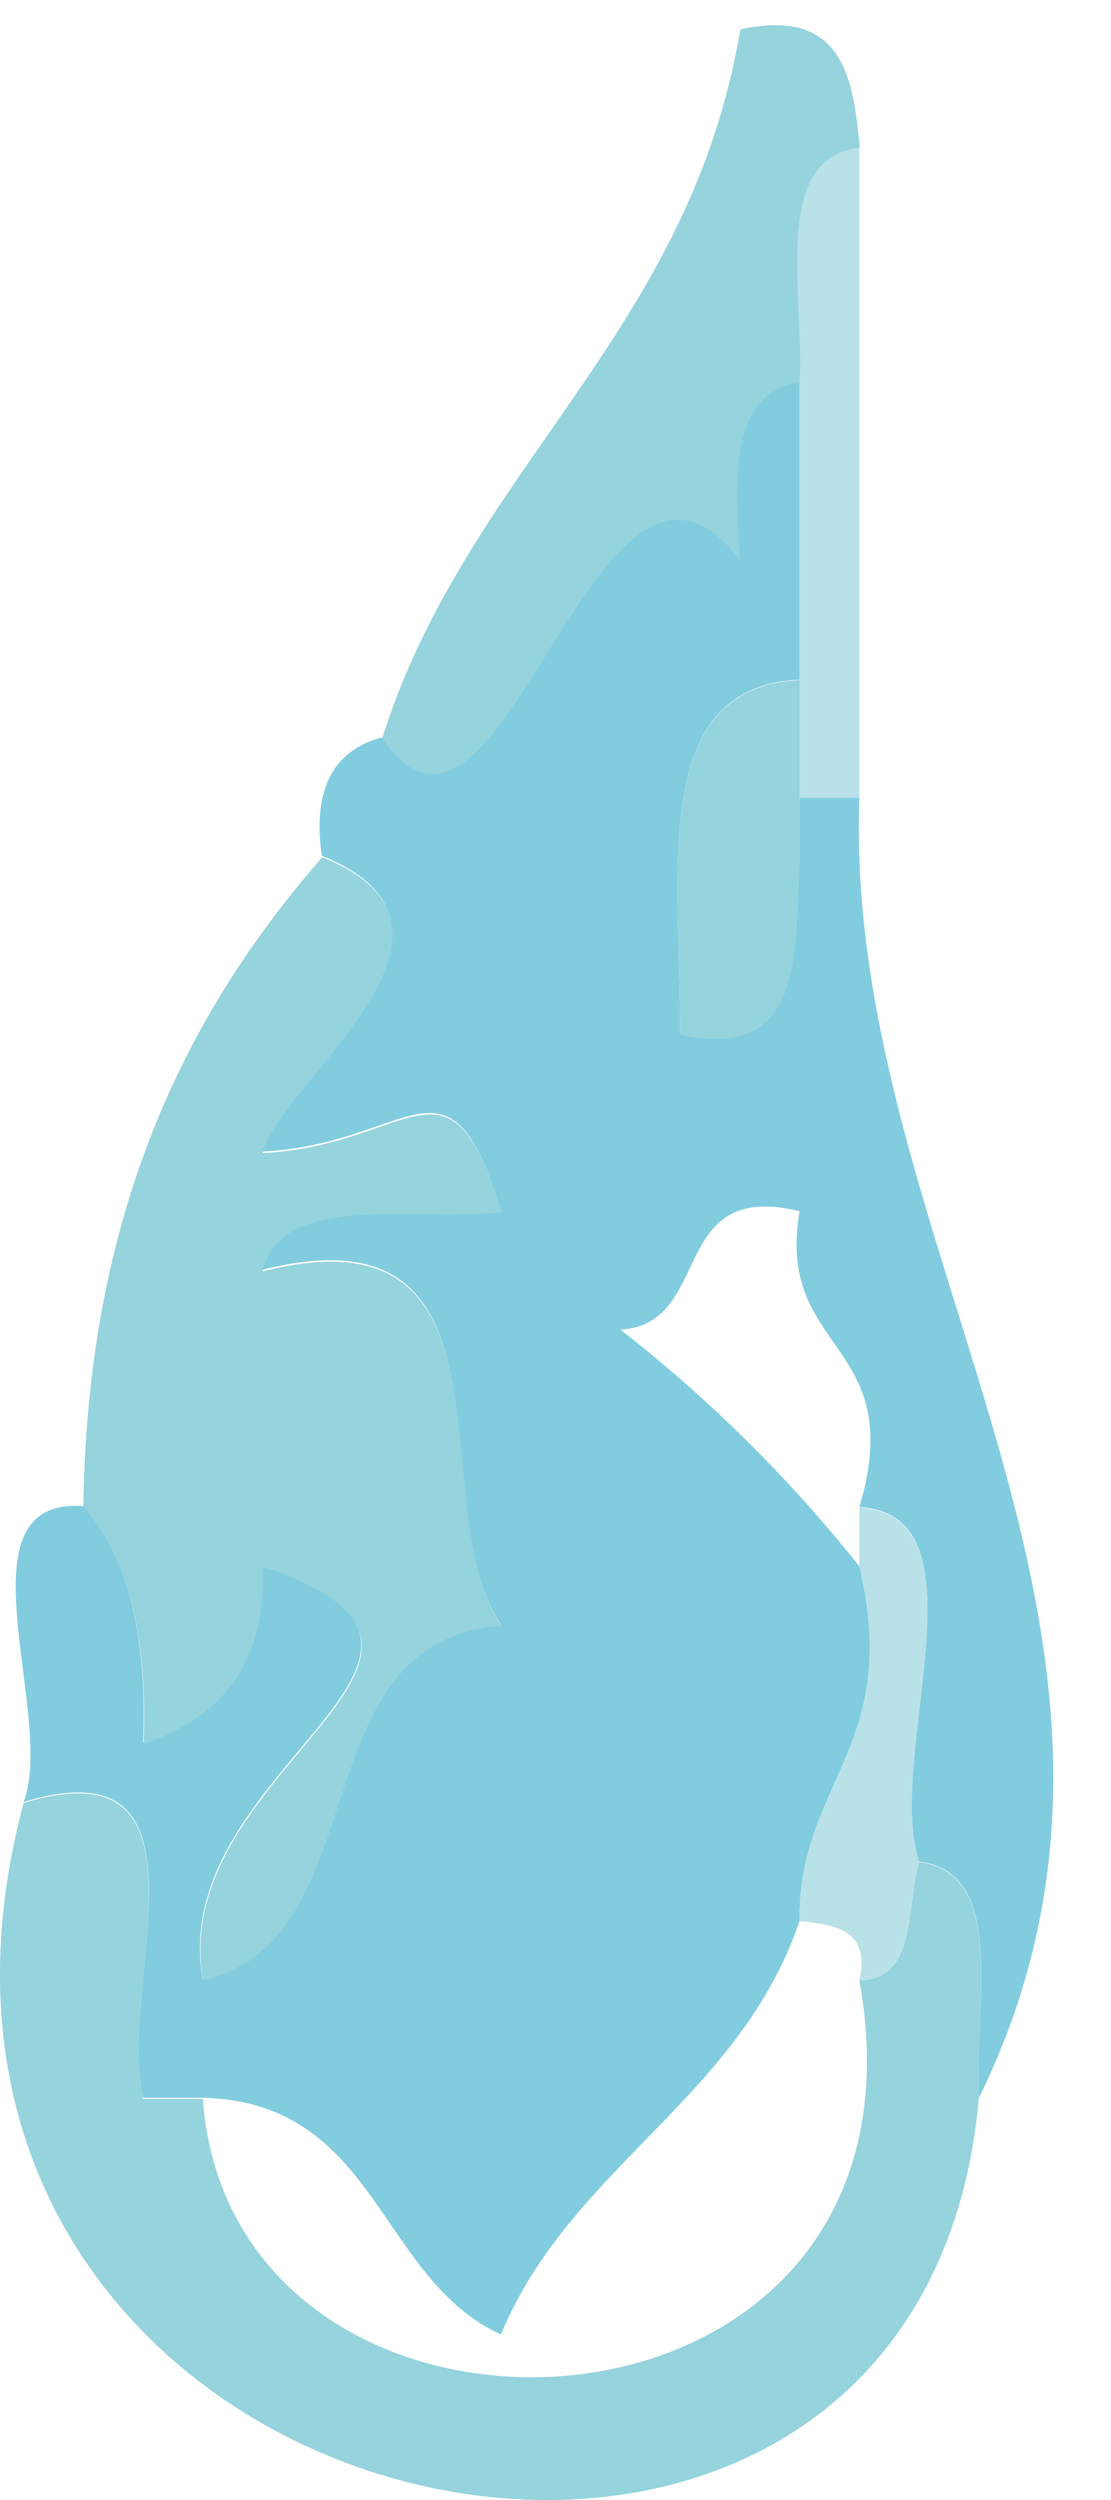
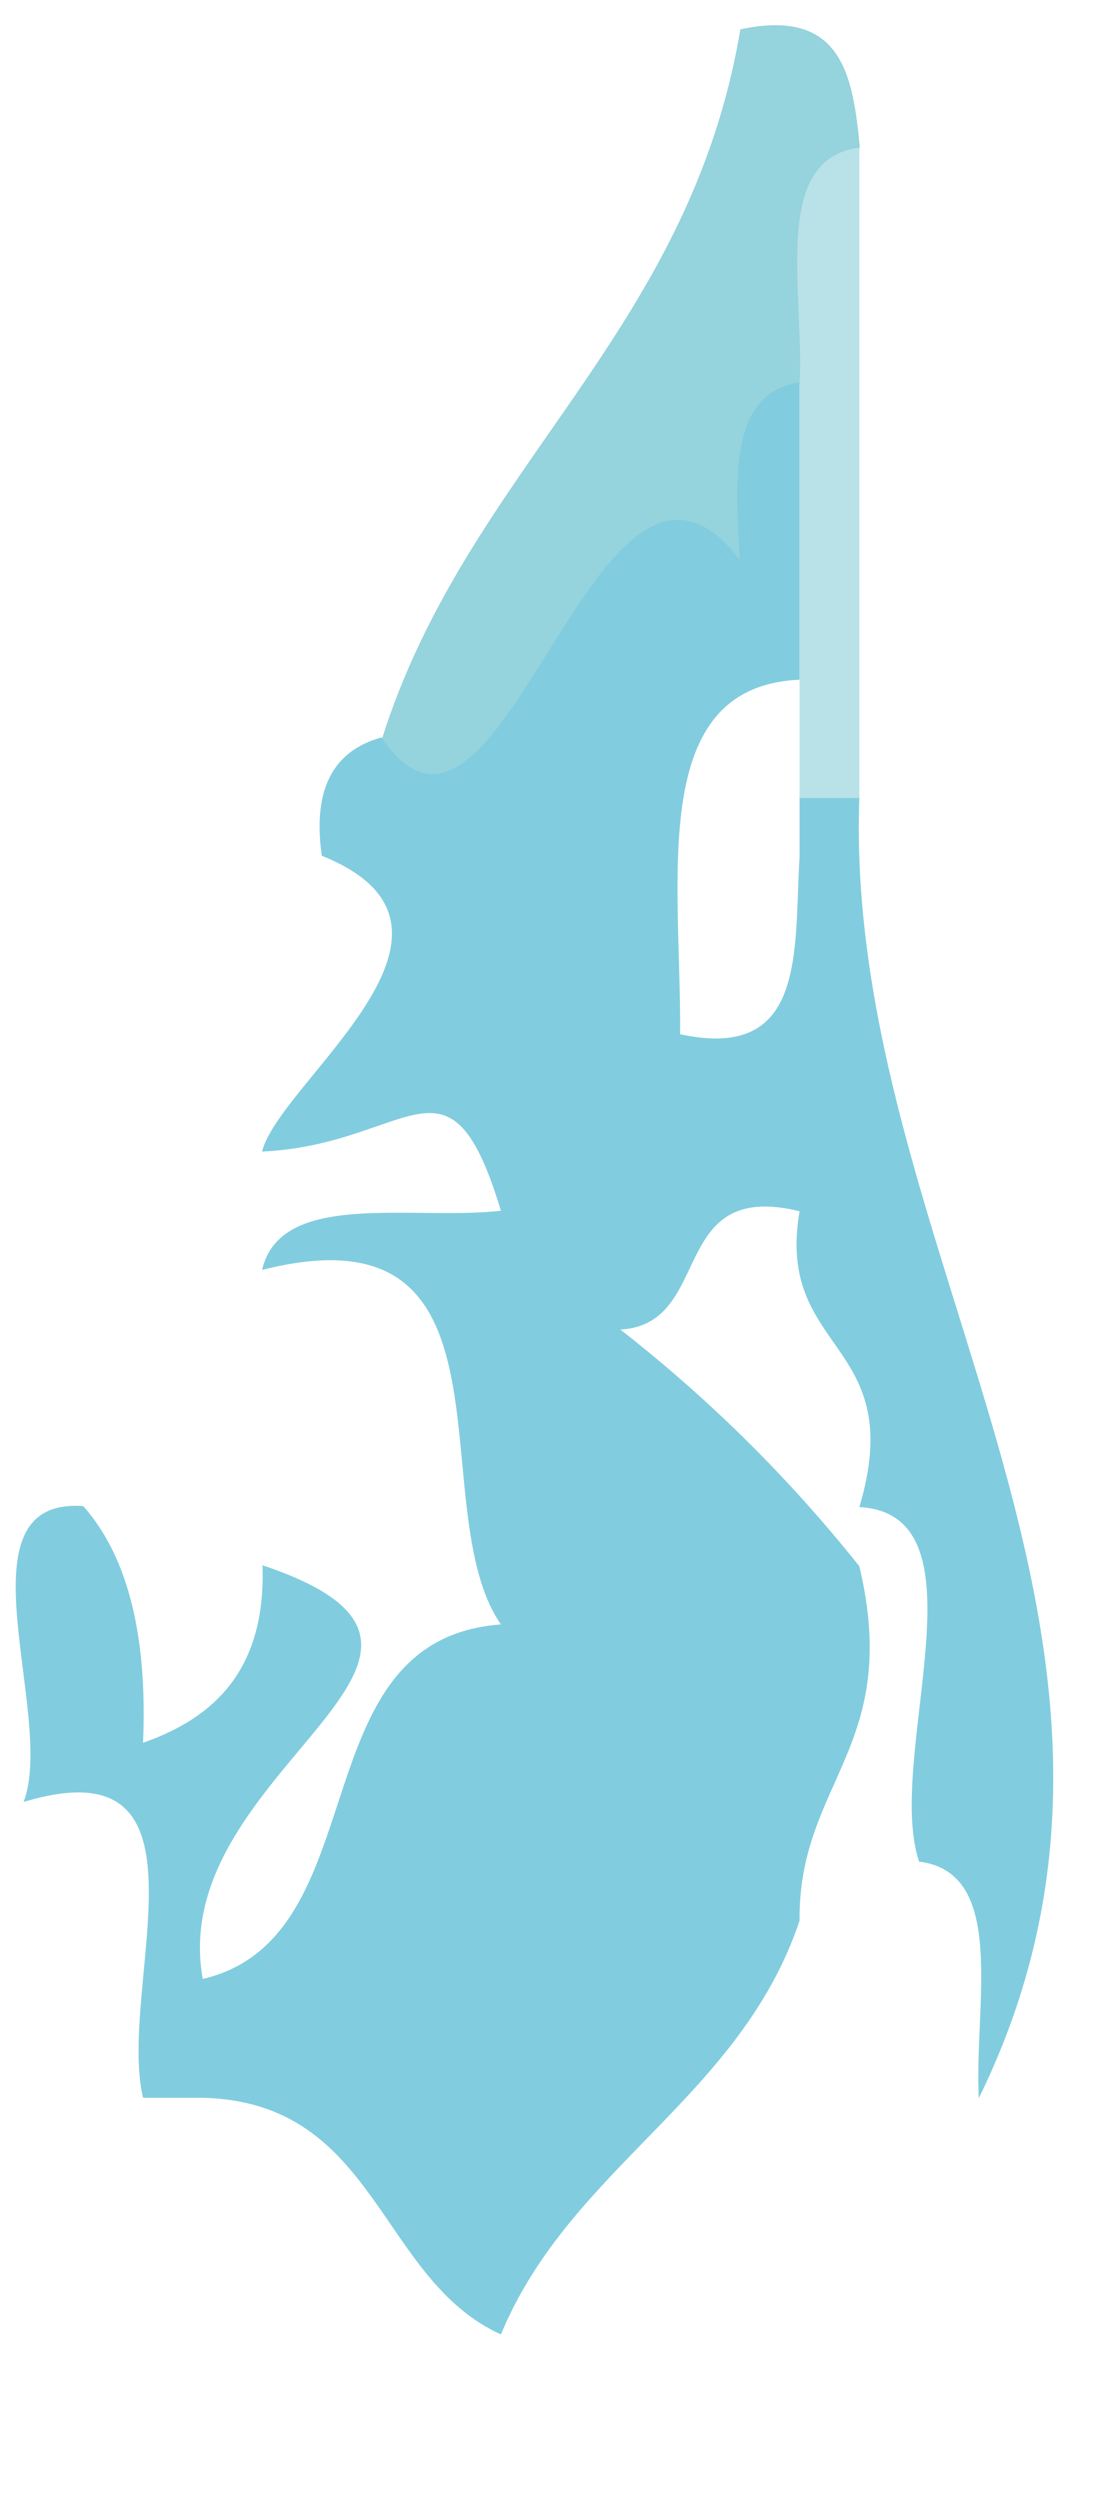
<svg xmlns="http://www.w3.org/2000/svg" width="16" height="36" viewBox="0 0 16 36" fill="none">
  <path fill-rule="evenodd" clip-rule="evenodd" d="M5.501 10.64C6.729 6.744 9.927 4.813 10.662 0.423C12.126 0.107 12.285 1.089 12.383 2.127C11.113 2.285 11.599 4.181 11.522 5.535C10.517 5.679 10.586 6.882 10.662 8.091C8.588 5.377 7.249 13.216 5.501 10.647V10.64Z" fill="#95D3DD" />
  <path fill-rule="evenodd" clip-rule="evenodd" d="M11.515 9.788C9.316 9.884 9.809 12.639 9.795 14.893C11.626 15.291 11.432 13.677 11.515 12.337V11.485H12.376C12.14 17.978 17.349 23.571 14.096 30.215C14.027 28.868 14.512 26.965 13.236 26.807C12.736 25.309 14.276 21.805 12.376 21.702C13.09 19.297 11.162 19.496 11.515 17.442C9.608 16.975 10.288 19.07 8.935 19.146C10.218 20.149 11.363 21.283 12.376 22.554C12.993 25.158 11.495 25.659 11.515 27.659C10.655 30.215 8.213 31.204 7.214 33.616C5.446 32.812 5.439 30.27 2.92 30.208H2.06C1.679 28.6 3.233 25.075 0.34 25.948C0.812 24.711 -0.666 21.551 1.2 21.688C1.866 22.444 2.123 23.612 2.06 25.096C3.122 24.725 3.829 24.01 3.781 22.54C7.631 23.832 2.372 25.46 2.92 28.497C5.466 27.899 4.28 23.605 7.214 23.392C6.049 21.709 7.624 17.311 3.774 18.287C4.044 17.133 5.924 17.579 7.214 17.435C6.465 14.962 5.924 16.48 3.774 16.583C4.023 15.573 7.235 13.367 4.634 12.323C4.495 11.334 4.821 10.805 5.494 10.619C7.242 13.196 8.581 5.356 10.655 8.063C10.579 6.854 10.517 5.652 11.515 5.507V9.76V9.788Z" fill="#81CDDF" />
-   <path fill-rule="evenodd" clip-rule="evenodd" d="M1.2 21.709C1.256 17.504 2.643 14.632 4.641 12.344C7.242 13.381 4.03 15.594 3.781 16.604C5.931 16.501 6.472 14.982 7.222 17.456C5.931 17.6 4.051 17.153 3.781 18.308C7.624 17.332 6.056 21.729 7.222 23.413C4.287 23.626 5.473 27.92 2.928 28.518C2.379 25.474 7.638 23.846 3.788 22.561C3.836 24.024 3.129 24.746 2.067 25.117C2.13 23.633 1.873 22.465 1.207 21.709H1.2Z" fill="#95D3DD" />
-   <path fill-rule="evenodd" clip-rule="evenodd" d="M2.921 30.222C3.337 36.041 13.652 35.574 12.376 28.518C13.215 28.497 13.042 27.473 13.236 26.814C14.506 26.972 14.027 28.875 14.096 30.222C13.222 39.992 -2.49 36.57 0.34 25.962C3.226 25.089 1.679 28.607 2.061 30.222H2.921Z" fill="#95D3DD" />
  <path fill-rule="evenodd" clip-rule="evenodd" d="M11.515 9.788V5.535C11.585 4.188 11.099 2.285 12.376 2.127V11.492H11.515V9.788Z" fill="#B9E1E8" />
-   <path fill-rule="evenodd" clip-rule="evenodd" d="M11.516 11.492V12.344C11.432 13.684 11.627 15.298 9.795 14.9C9.809 12.639 9.317 9.891 11.516 9.795V11.499V11.492Z" fill="#95D3DD" />
-   <path fill-rule="evenodd" clip-rule="evenodd" d="M11.515 27.666C11.495 25.66 12.993 25.158 12.376 22.561V21.709C14.276 21.819 12.743 25.323 13.236 26.814C13.041 27.473 13.215 28.497 12.376 28.518C12.535 27.796 12.043 27.714 11.515 27.666Z" fill="#B9E1E8" />
</svg>